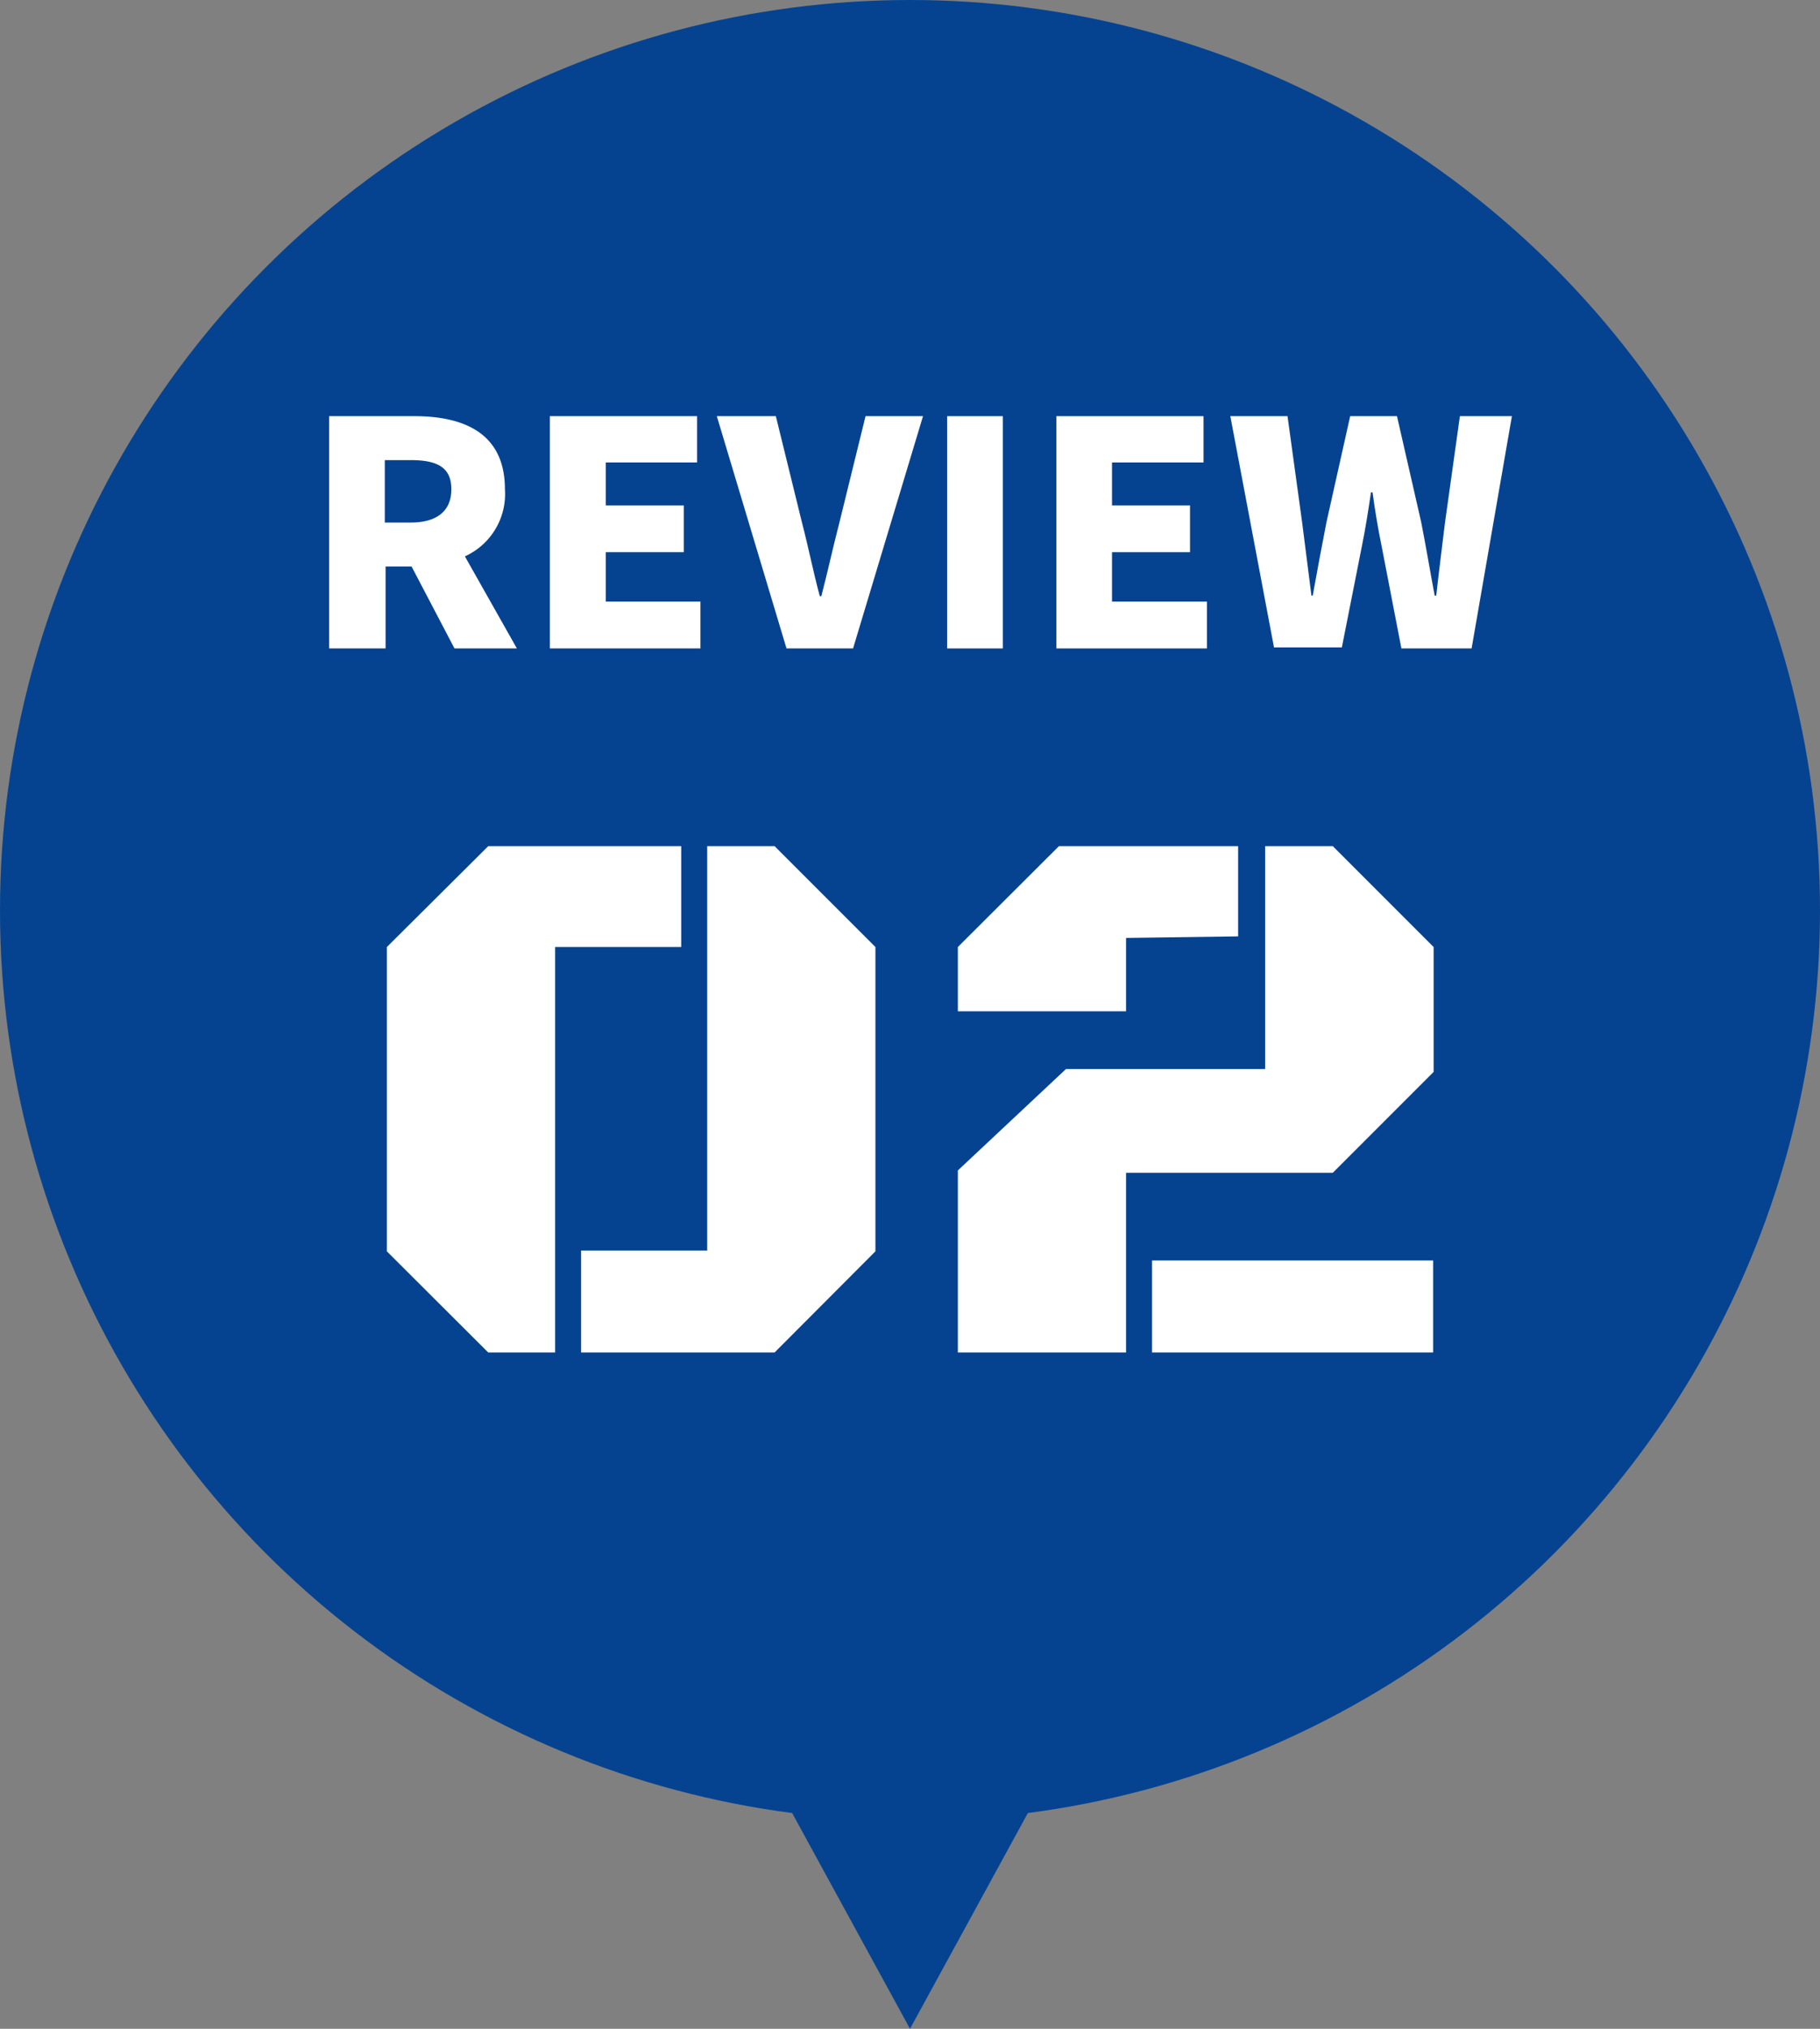
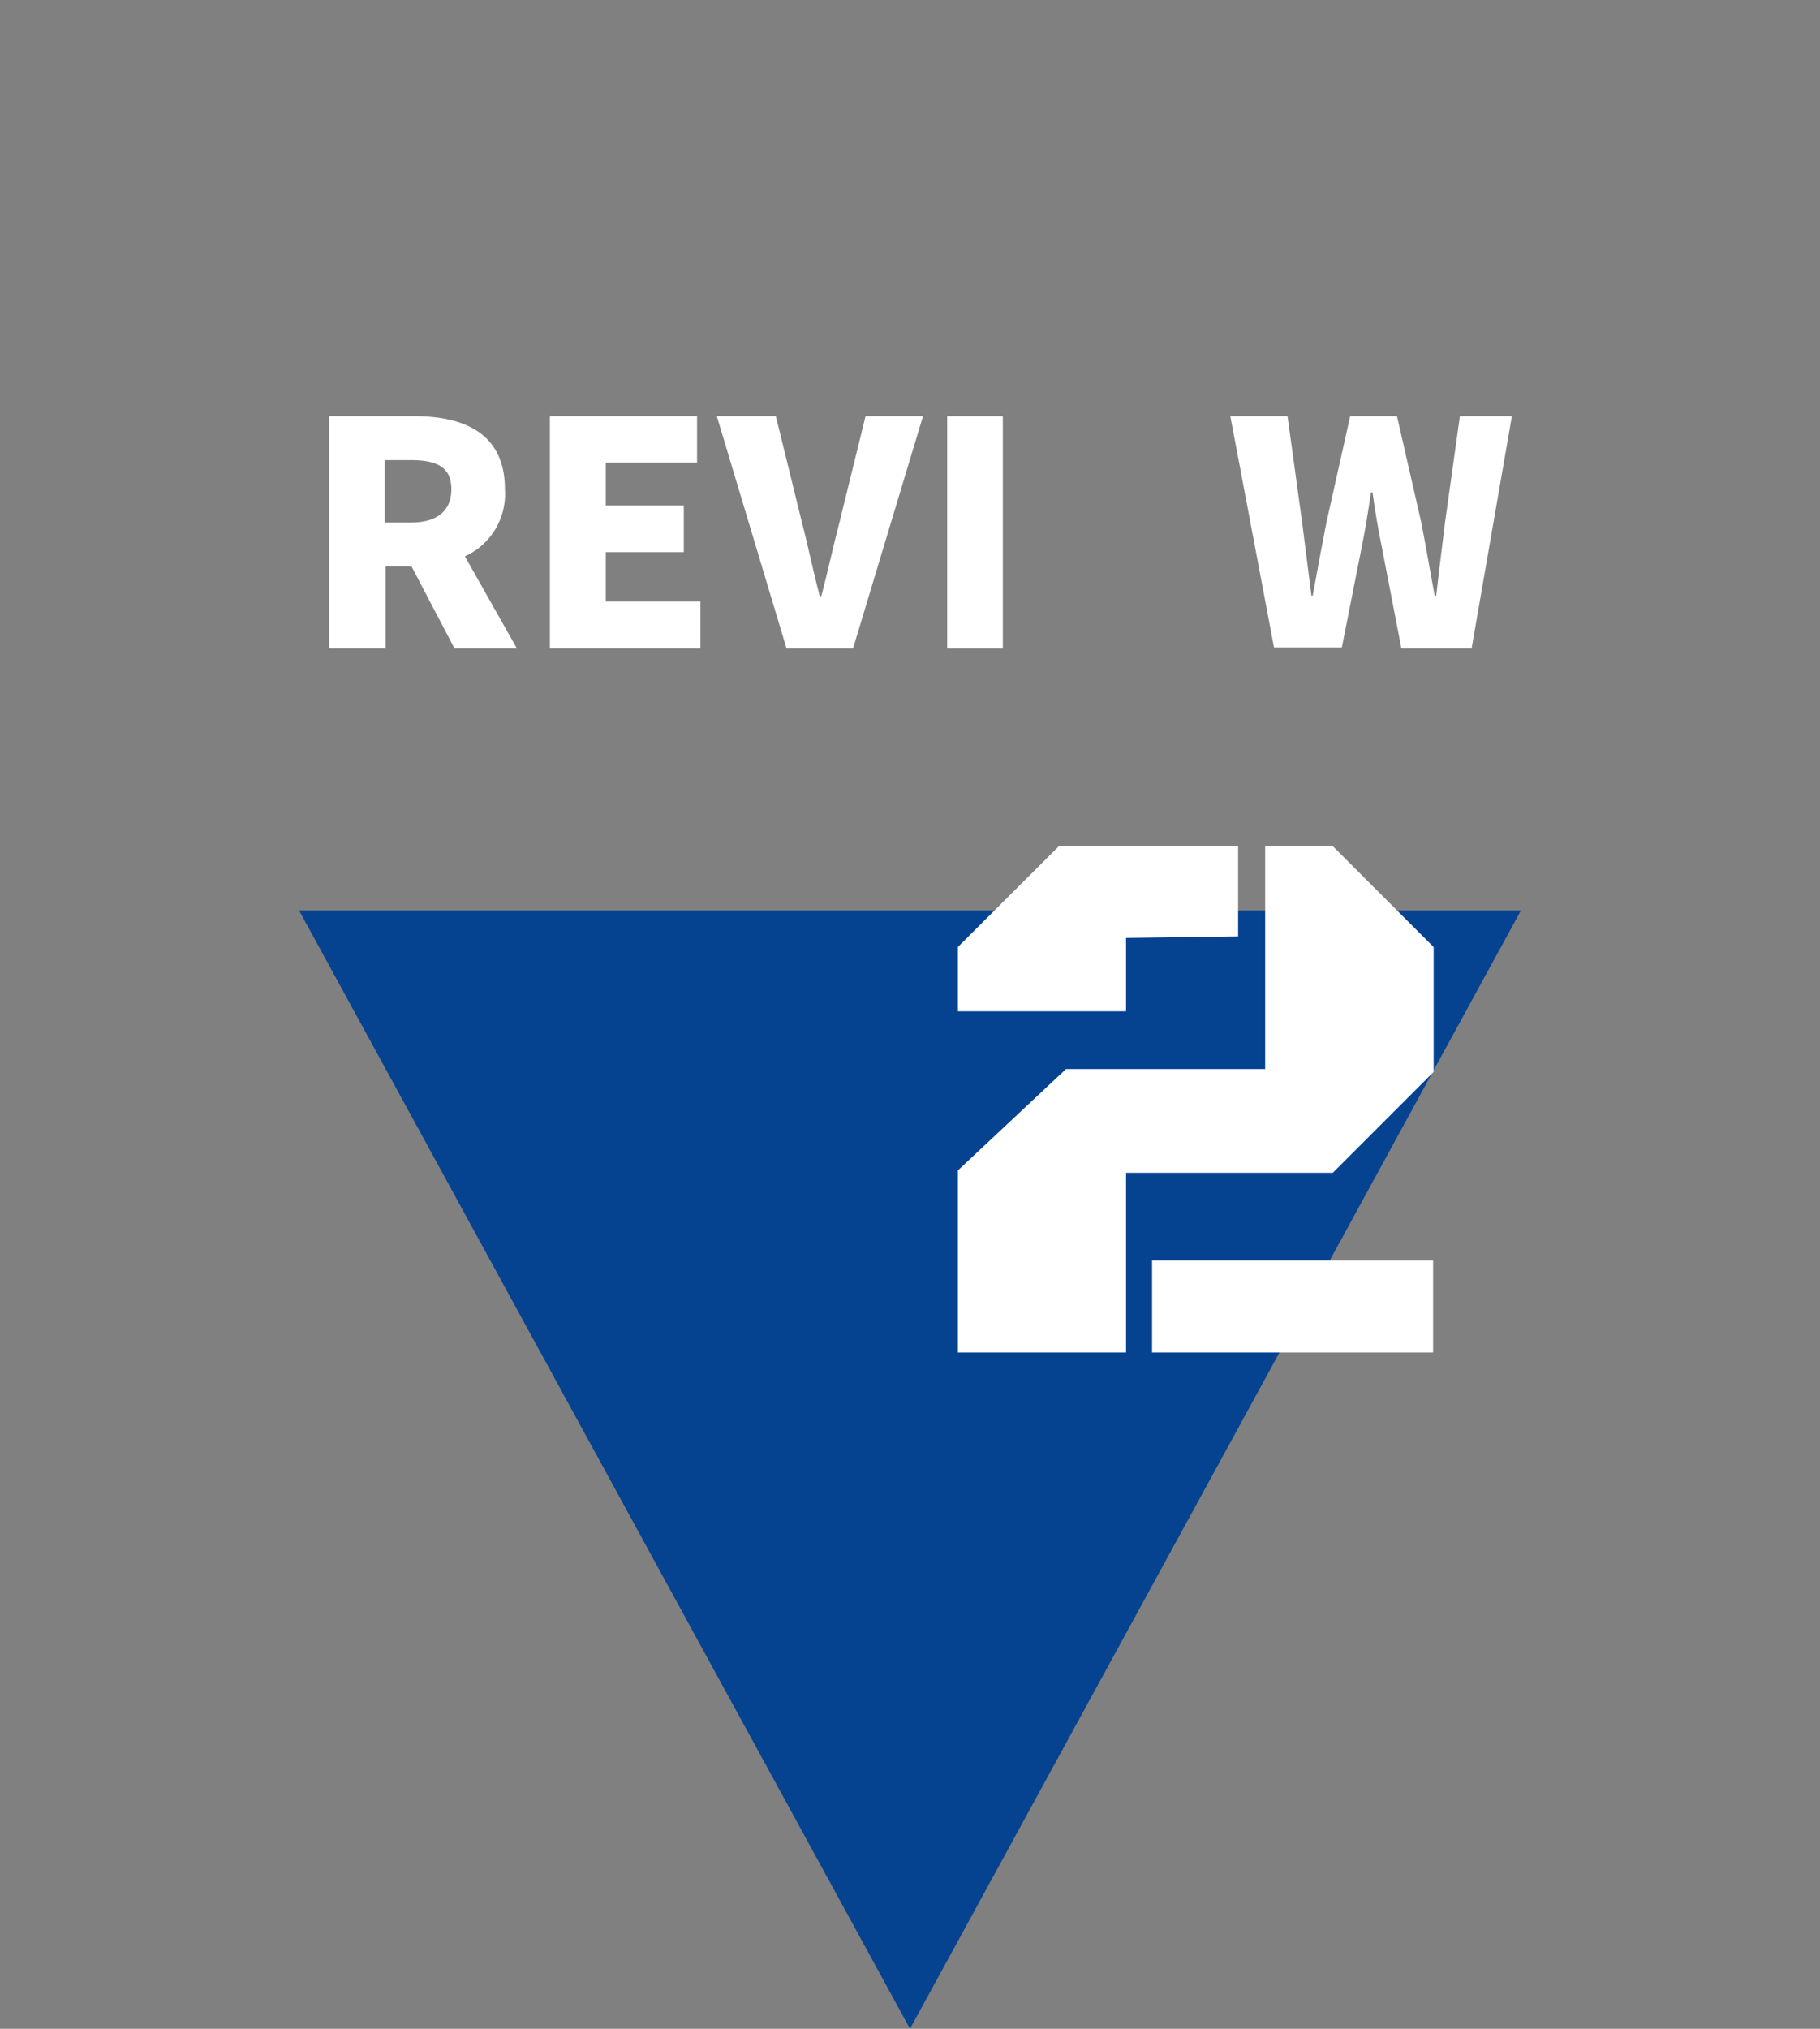
<svg xmlns="http://www.w3.org/2000/svg" height="78" viewBox="0 0 70 78" width="70">
  <rect x="0" y="0" width="70" height="78" fill="#808080" stroke="none" />
-   <circle cx="35" cy="35" fill="#054391" r="35" />
  <path d="m58.5 35-23.5 43-23.5-43z" fill="#054391" />
  <g fill="#fff">
-     <path d="m21.35 52h-2.57l-3.9-3.89v-11.7l3.9-3.88h7.42v3.88h-4.85zm12.32-3.89-3.88 3.89h-7.44v-3.92h4.85v-15.55h2.59l3.88 3.88z" />
    <path d="m43.31 52h-6.47v-7l4.16-3.9h7.66v-8.57h2.6l3.88 3.88v4.8l-3.88 3.88h-7.95zm0-15.94v2.82h-6.47v-2.47l3.89-3.88h6.89v3.47zm1 15.94v-3.54h10.81v3.54z" />
-     <path d="m17.48 24.93-1.65-3.15h-1v3.15h-2.17v-8.93h3.27c1.91 0 3.49.65 3.49 2.81a2.63 2.63 0 0 1 -1.54 2.58l2 3.54zm-2.68-4.84h1c1 0 1.56-.44 1.56-1.28s-.54-1.12-1.56-1.12h-1z" />
+     <path d="m17.48 24.93-1.65-3.15h-1v3.15h-2.17v-8.93h3.27c1.91 0 3.49.65 3.49 2.81a2.63 2.63 0 0 1 -1.54 2.58l2 3.54zm-2.68-4.84h1c1 0 1.56-.44 1.56-1.28s-.54-1.12-1.56-1.12h-1" />
    <path d="m21.15 16h5.66v1.78h-3.51v1.65h3v1.8h-3v1.9h3.64v1.8h-5.79z" />
    <path d="m27.57 16h2.27l1 4.07c.26 1 .43 1.88.69 2.85h.06c.26-1 .45-1.89.7-2.85l1-4.07h2.21l-2.69 8.93h-2.56z" />
    <path d="m36.43 16h2.14v8.93h-2.14z" />
-     <path d="m40.63 16h5.66v1.78h-3.52v1.65h3v1.8h-3v1.9h3.65v1.8h-5.79z" />
    <path d="m47.32 16h2.2l.56 4.07.36 2.83h.05c.17-.95.35-1.91.53-2.83l.91-4.07h1.8l.93 4.07c.18.91.34 1.87.52 2.83h.06c.11-1 .23-1.91.34-2.83l.57-4.07h2l-1.55 8.93h-2.7l-.76-3.93c-.14-.68-.26-1.4-.35-2.07h-.06c-.1.67-.21 1.39-.35 2.07l-.77 3.89h-2.61z" />
  </g>
</svg>